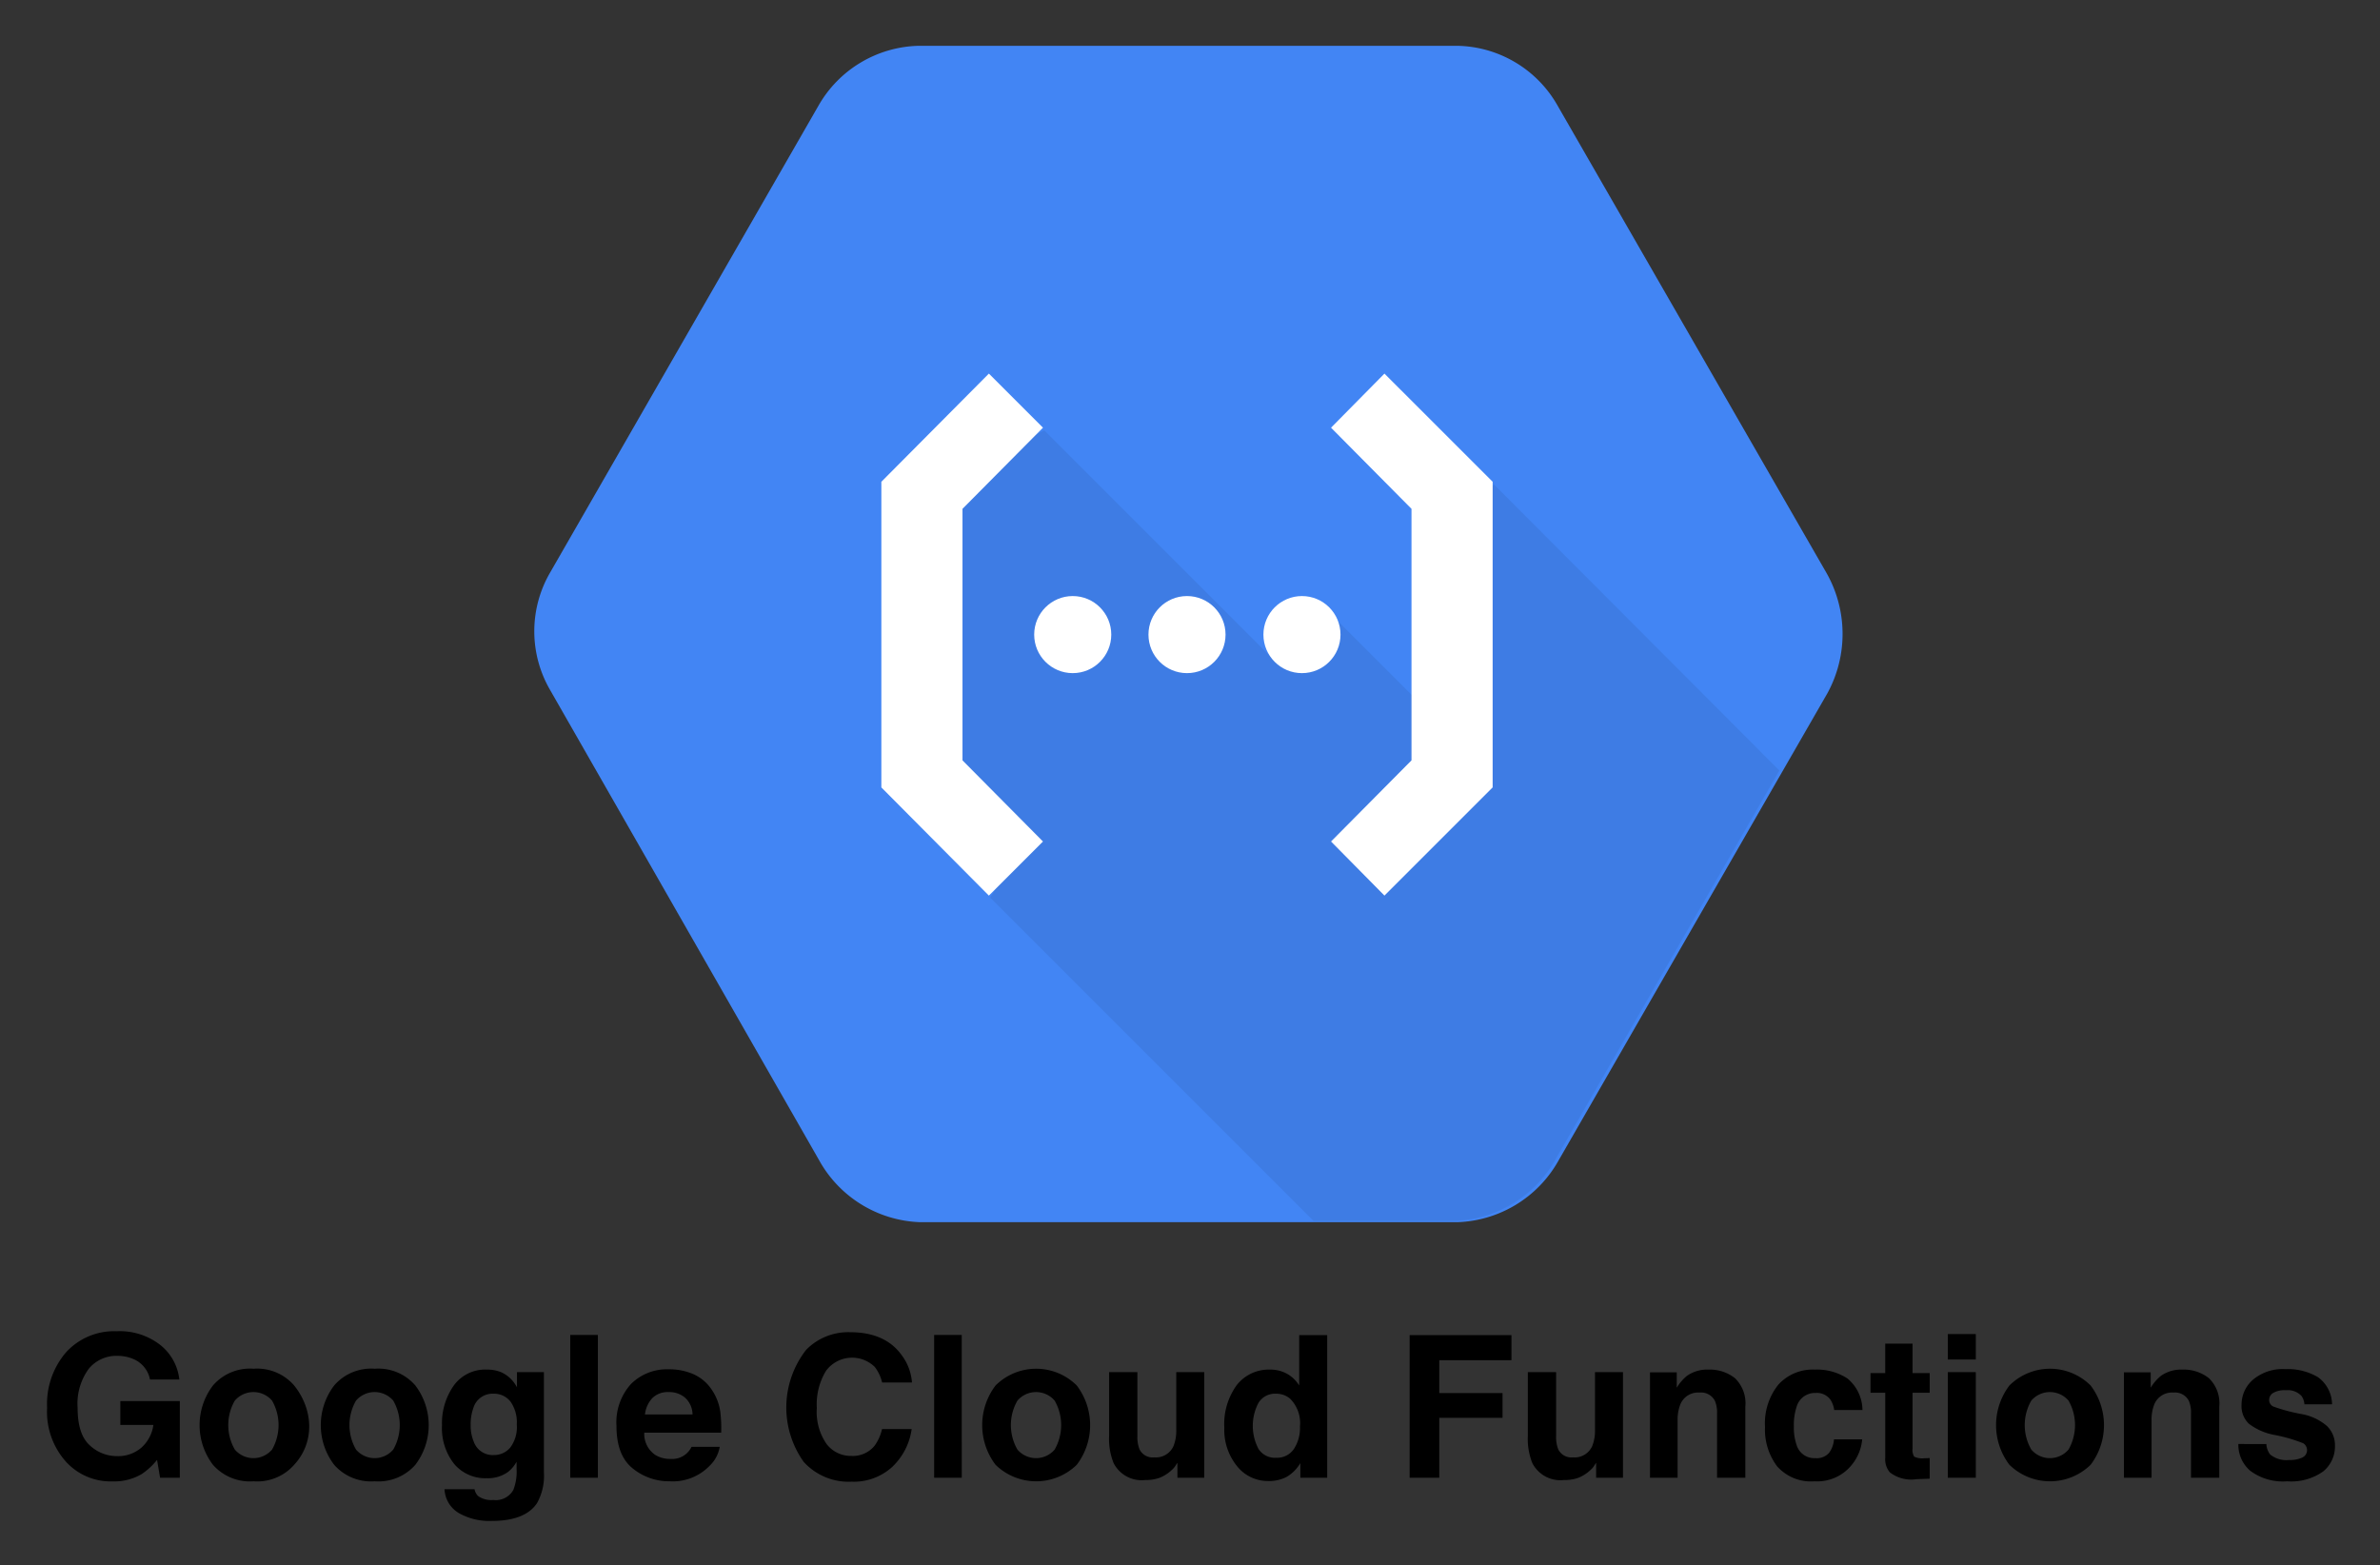
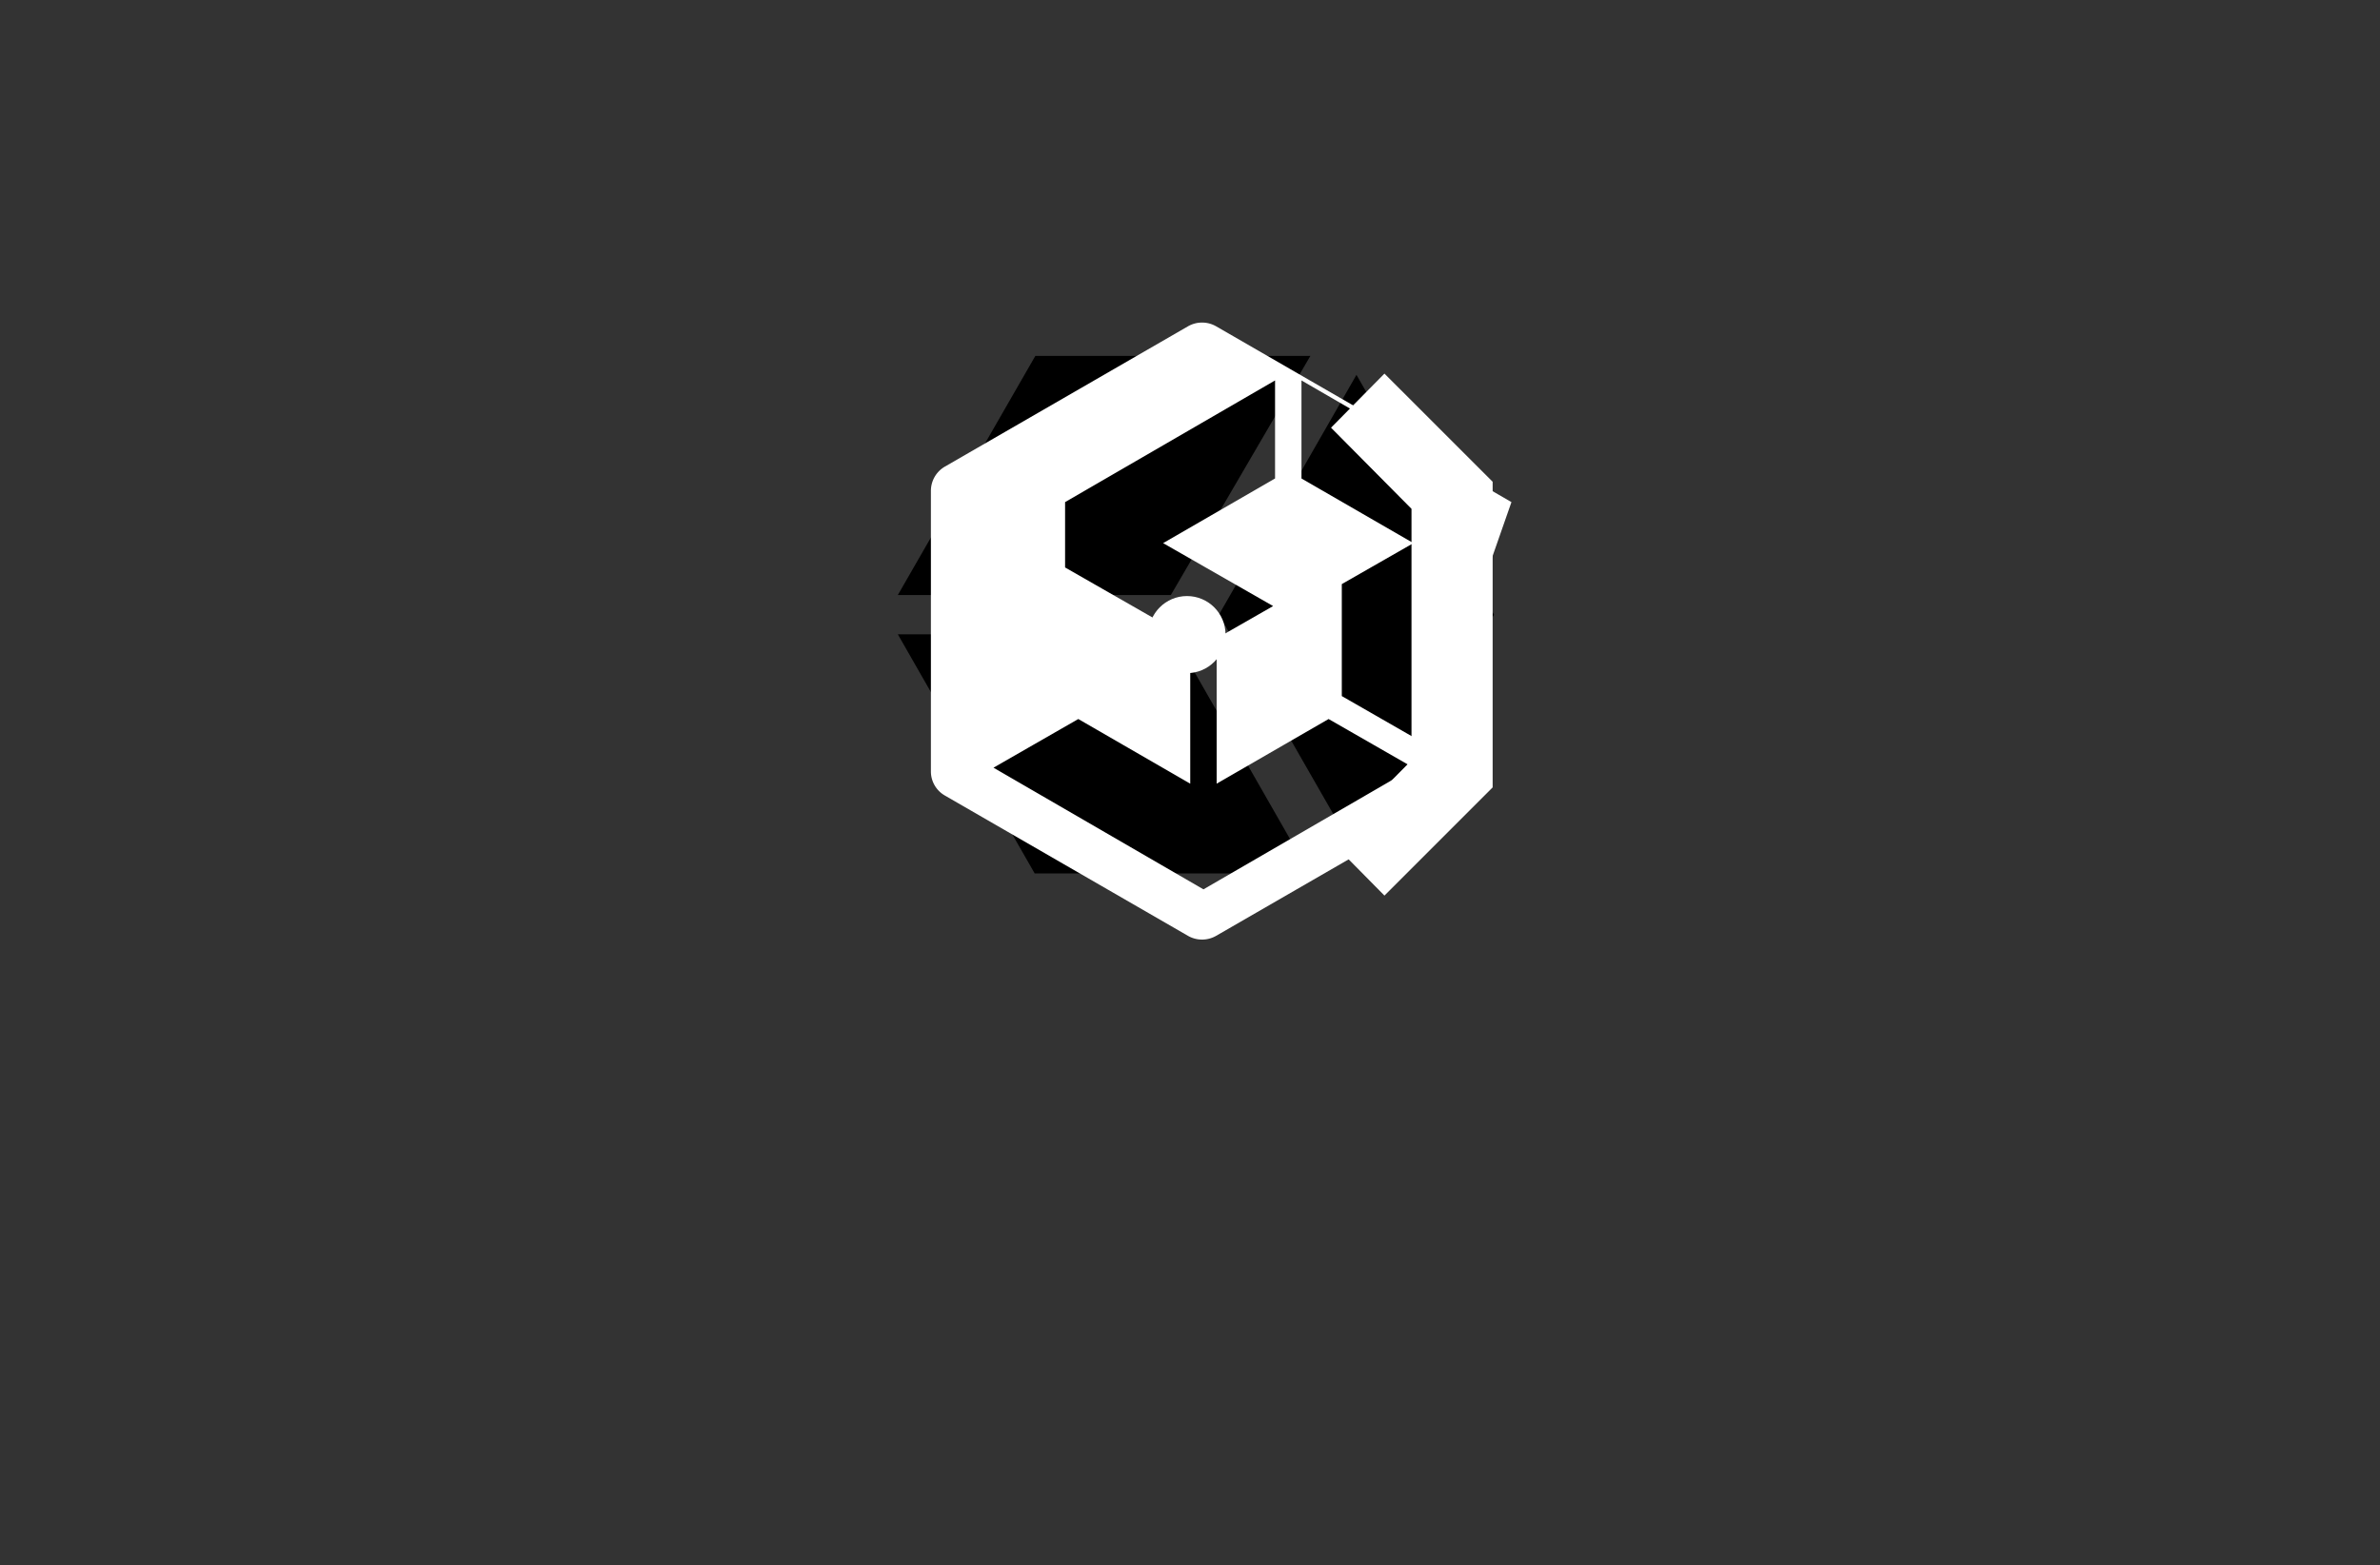
<svg xmlns="http://www.w3.org/2000/svg" viewBox="17.31 -2.44 412.62 271.37">
  <rect x="17.31" y="-2.44" width="412.62" height="271.37" fill="#333333" stroke="none" />
  <title>Google Cloud Functions logo</title>
  <defs>
    <style>.cls-1{fill:#fff}</style>
  </defs>
  <path d="M276.323 104.128L252.48 62.551l-23.842 41.577 23.842 41.578 23.843-41.578zm-103.357 3.406l23.725 41.461h47.685l-23.725-41.461h-47.685zm47.333-6.812l24.195-41.46h-47.686l-23.842 41.46h47.333z" />
-   <path id="art" d="M270.309 78.468l-42.188-24.349a4.908 4.908 0 0 0-4.822 0l-42.188 24.349a4.862 4.862 0 0 0-2.41 4.219v48.697a4.814 4.814 0 0 0 2.41 4.098l42.188 24.349a4.908 4.908 0 0 0 4.822 0l42.188-24.349a4.862 4.862 0 0 0 2.41-4.219V82.687a4.757 4.757 0 0 0-2.41-4.219zm-5.665 48.215l-14.706-8.438v-22.42l-21.697 12.416v25.192l19.407-11.21 14.706 8.438-36.403 21.094-36.402-21.094 14.705-8.438 19.407 11.21v-25.072l-21.697-12.415v22.3l-14.705 8.437V84.615l36.402-21.094v16.996l-19.407 11.21 21.697 12.415 21.697-12.415-19.407-11.21V63.521l36.403 21.094z" class="cls-1" />
-   <path fill="#4285f4" d="M334.01 96.971l-46.616-81.02A20.406 20.406 0 0 0 269.898 5.5h-93.232a20.554 20.554 0 0 0-17.496 10.45l-46.5 80.904a20.259 20.259 0 0 0 0 20.314l46.617 81.49a20.846 20.846 0 0 0 17.496 10.803h93.233a20.885 20.885 0 0 0 17.495-10.685l46.617-81.021a21.444 21.444 0 0 0-.118-20.784z" />
-   <path d="M276.324 81.56l-6.683 6.565 1.407 41.735-6.096 8.792-3.517-3.517h3.283v-14.42l-15.592-15.591-11.255 5.627.352 1.29-39.86-39.86-19.108 9.613-2.345 19.578 6.565 35.756 9.613 9.379-4.103 6.682 56.037 56.038h24.502a20.851 20.851 0 0 0 17.468-10.669l38.804-67.409z" style="isolation:isolate" opacity=".07" />
-   <path d="M188.751 152.837l9.379-9.378-13.952-14.068V85.78l13.952-14.068-9.379-9.378-18.641 18.757v52.989l18.641 18.757z" class="cls-1" />
+   <path id="art" d="M270.309 78.468l-42.188-24.349a4.908 4.908 0 0 0-4.822 0l-42.188 24.349a4.862 4.862 0 0 0-2.41 4.219v48.697a4.814 4.814 0 0 0 2.41 4.098l42.188 24.349a4.908 4.908 0 0 0 4.822 0l42.188-24.349a4.862 4.862 0 0 0 2.41-4.219V82.687a4.757 4.757 0 0 0-2.41-4.219zm-5.665 48.215l-14.706-8.438v-22.42l-21.697 12.416v25.192l19.407-11.21 14.706 8.438-36.403 21.094-36.402-21.094 14.705-8.438 19.407 11.21v-25.072l-21.697-12.415v22.3V84.615l36.402-21.094v16.996l-19.407 11.21 21.697 12.415 21.697-12.415-19.407-11.21V63.521l36.403 21.094z" class="cls-1" />
  <circle cx="203.288" cy="107.586" r="6.682" class="cls-1" />
  <circle cx="223.1" cy="107.586" r="6.682" class="cls-1" />
-   <circle cx="243.03" cy="107.586" r="6.682" class="cls-1" />
  <path d="M257.332 62.334l-9.261 9.378 13.95 14.068v43.611l-13.95 14.068 9.261 9.378 18.758-18.757V81.091l-18.758-18.757z" class="cls-1" />
-   <path id="svg_12" d="M43.314 236.735a4.849 4.849 0 0 0-2.872-3.545 7.074 7.074 0 0 0-2.84-.554 6.17 6.17 0 0 0-4.912 2.255 10.232 10.232 0 0 0-1.923 6.781q0 4.56 2.082 6.454a6.842 6.842 0 0 0 4.737 1.894 6.143 6.143 0 0 0 4.266-1.494 6.448 6.448 0 0 0 2.05-3.913h-5.729v-4.133h10.313v13.286H45.06l-.52-3.091a11.854 11.854 0 0 1-2.688 2.476 9.488 9.488 0 0 1-5.039 1.253 10.471 10.471 0 0 1-8.062-3.408 12.987 12.987 0 0 1-3.275-9.365 13.735 13.735 0 0 1 3.309-9.635 11.276 11.276 0 0 1 8.75-3.626 11.444 11.444 0 0 1 7.584 2.393 8.9 8.9 0 0 1 3.284 5.972zm24.993 14.791a8.52 8.52 0 0 1-7.038 2.861 8.52 8.52 0 0 1-7.038-2.861 11.359 11.359 0 0 1 0-13.752 8.463 8.463 0 0 1 7.038-2.904 8.463 8.463 0 0 1 7.038 2.904c3.333 4.153 3.624 9.832 0 13.752zm-3.83-2.645a8.548 8.548 0 0 0 0-8.479 4.254 4.254 0 0 0-6.458 0 8.493 8.493 0 0 0 0 8.479 4.24 4.24 0 0 0 6.458 0zm24.843 2.645a8.52 8.52 0 0 1-7.04 2.861 8.52 8.52 0 0 1-7.037-2.861 11.359 11.359 0 0 1 0-13.752 8.463 8.463 0 0 1 7.038-2.904 8.463 8.463 0 0 1 7.038 2.904 11.359 11.359 0 0 1 0 13.752zm-3.83-2.645a8.548 8.548 0 0 0 0-8.479 4.254 4.254 0 0 0-6.459 0 8.493 8.493 0 0 0 0 8.479 4.24 4.24 0 0 0 6.458 0zm18.63-13.441a5.752 5.752 0 0 1 2.818 2.655v-2.637h4.67v17.367a9.73 9.73 0 0 1-1.193 5.342q-2.05 3.09-7.86 3.09a10.713 10.713 0 0 1-5.728-1.377 5.08 5.08 0 0 1-2.452-4.115h5.206a2.162 2.162 0 0 0 .655 1.21 4.046 4.046 0 0 0 2.604.654 3.499 3.499 0 0 0 3.46-1.73 8.77 8.77 0 0 0 .57-3.729v-1.175a5.827 5.827 0 0 1-1.477 1.763 5.944 5.944 0 0 1-3.712 1.092 7.024 7.024 0 0 1-5.636-2.478 10.015 10.015 0 0 1-2.107-6.71 11.323 11.323 0 0 1 2.03-6.86 6.702 6.702 0 0 1 5.754-2.78 6.315 6.315 0 0 1 2.398.419zm1.63 13.127a5.883 5.883 0 0 0 1.154-4.038 6.206 6.206 0 0 0-1.095-3.966 3.576 3.576 0 0 0-2.935-1.36 3.459 3.459 0 0 0-3.462 2.369 8.426 8.426 0 0 0-.502 3.108 7.114 7.114 0 0 0 .535 2.838 3.487 3.487 0 0 0 3.479 2.318 3.671 3.671 0 0 0 2.826-1.269zm15.213 5.199h-4.787v-24.758h4.787zm16.6-17.936a7.451 7.451 0 0 1 3.163 2.707 9.01 9.01 0 0 1 1.459 3.785 23.422 23.422 0 0 1 .158 3.634h-13.335a4.393 4.393 0 0 0 1.915 3.863 4.854 4.854 0 0 0 2.64.688 3.714 3.714 0 0 0 3.642-2.1h4.888a5.97 5.97 0 0 1-1.775 3.31 8.892 8.892 0 0 1-6.887 2.67 9.981 9.981 0 0 1-6.45-2.252q-2.793-2.252-2.793-7.33a9.91 9.91 0 0 1 2.522-7.295 8.824 8.824 0 0 1 6.547-2.54 10.414 10.414 0 0 1 4.306.86zm-7.162 4.133a4.985 4.985 0 0 0-1.275 2.834h8.247a3.995 3.995 0 0 0-1.275-2.891 4.196 4.196 0 0 0-2.84-.989 3.803 3.803 0 0 0-2.857 1.046zm26.67-8.369a10.194 10.194 0 0 1 7.61-3.056q6.182 0 9.04 4.098a8.932 8.932 0 0 1 1.695 4.62h-5.173a7.04 7.04 0 0 0-1.267-2.688 5.618 5.618 0 0 0-8.458.663 11.122 11.122 0 0 0-1.596 6.441 9.76 9.76 0 0 0 1.684 6.24 5.28 5.28 0 0 0 4.28 2.074 4.847 4.847 0 0 0 4.059-1.78 7.816 7.816 0 0 0 1.281-2.872h5.14a11.158 11.158 0 0 1-3.398 6.585 9.891 9.891 0 0 1-7.004 2.535 10.51 10.51 0 0 1-8.309-3.426 16.244 16.244 0 0 1 .416-19.434zm26.979 22.172h-4.787v-24.758h4.786zm19.937-2.24a10.086 10.086 0 0 1-14.076 0 11.359 11.359 0 0 1 0-13.752 9.98 9.98 0 0 1 14.076 0 11.359 11.359 0 0 1 0 13.752zm-3.83-2.645a8.548 8.548 0 0 0 0-8.479 4.254 4.254 0 0 0-6.458 0 8.493 8.493 0 0 0 0 8.479 4.24 4.24 0 0 0 6.458 0zm14.344-13.423v11.035a5.796 5.796 0 0 0 .368 2.351 2.541 2.541 0 0 0 2.557 1.395 3.342 3.342 0 0 0 3.343-1.982 7.215 7.215 0 0 0 .468-2.839v-9.96h4.853v18.308h-4.652v-2.587a9.058 9.058 0 0 0-.335.504 3.379 3.379 0 0 1-.636.74 6.653 6.653 0 0 1-2.17 1.376 7.366 7.366 0 0 1-2.453.37 5.468 5.468 0 0 1-5.46-2.922 11.22 11.22 0 0 1-.787-4.754v-11.035zm25.949.293a5.838 5.838 0 0 1 2.102 2.024v-8.733h4.855v24.724h-4.654v-2.537a6.743 6.743 0 0 1-2.336 2.37 6.554 6.554 0 0 1-3.259.738 6.8 6.8 0 0 1-5.398-2.595 9.963 9.963 0 0 1-2.191-6.66 11.472 11.472 0 0 1 2.156-7.374 7.027 7.027 0 0 1 5.771-2.686 5.894 5.894 0 0 1 2.954.73zm1.176 13.043a6.67 6.67 0 0 0 1.06-3.913 6.004 6.004 0 0 0-1.697-4.803 3.648 3.648 0 0 0-2.418-.874 3.36 3.36 0 0 0-3.082 1.586 8.557 8.557 0 0 0 .015 7.996 3.385 3.385 0 0 0 3.034 1.52 3.527 3.527 0 0 0 3.088-1.512zm20.074-19.752h17.652v4.35h-12.513v5.694h10.967v4.299h-10.967v10.38h-5.14zm25.396 6.416v11.035a5.798 5.798 0 0 0 .367 2.351 2.54 2.54 0 0 0 2.557 1.395 3.34 3.34 0 0 0 3.343-1.982 7.199 7.199 0 0 0 .469-2.839v-9.96h4.853v18.308h-4.652v-2.587a9.547 9.547 0 0 0-.335.504 3.38 3.38 0 0 1-.637.74 6.65 6.65 0 0 1-2.168 1.376 7.374 7.374 0 0 1-2.455.37 5.467 5.467 0 0 1-5.46-2.922 11.207 11.207 0 0 1-.787-4.754v-11.035zm31.004 1.05a6.057 6.057 0 0 1 1.799 4.93v12.328h-4.905V242.63a5.112 5.112 0 0 0-.384-2.217 2.693 2.693 0 0 0-2.668-1.41 3.307 3.307 0 0 0-3.318 2.064 7.16 7.16 0 0 0-.466 2.789v9.91h-4.788v-18.275h4.636v2.671a8.14 8.14 0 0 1 1.74-2.033 6.026 6.026 0 0 1 3.73-1.107 7.017 7.017 0 0 1 4.624 1.486zm17.202 5.517a4.248 4.248 0 0 0-.692-1.847 2.895 2.895 0 0 0-2.508-1.108 3.302 3.302 0 0 0-3.316 2.4 9.947 9.947 0 0 0-.472 3.385 9.144 9.144 0 0 0 .472 3.234 3.2 3.2 0 0 0 3.233 2.284 2.855 2.855 0 0 0 2.39-.907 4.506 4.506 0 0 0 .858-2.352h4.888a8.003 8.003 0 0 1-1.58 4.133 7.683 7.683 0 0 1-6.675 3.14 7.809 7.809 0 0 1-6.507-2.62 10.578 10.578 0 0 1-2.085-6.795 10.732 10.732 0 0 1 2.304-7.33 8.019 8.019 0 0 1 6.355-2.62 9.579 9.579 0 0 1 5.64 1.544 7.187 7.187 0 0 1 2.598 5.46zm6.298-2.989v-3.41h2.552v-5.107h4.738v5.108h2.972v3.41h-2.972v9.673a2.178 2.178 0 0 0 .284 1.403 3.15 3.15 0 0 0 1.747.277c.146 0 .3-.003.463-.009a12.1 12.1 0 0 0 .478-.024v3.577l-2.267.083a6.074 6.074 0 0 1-4.636-1.175 3.498 3.498 0 0 1-.807-2.536v-11.27zm18.257-5.762h-4.855v-4.416h4.855zm-4.855 2.184h4.855v18.308h-4.855zm24.758 16.068a10.085 10.085 0 0 1-14.076 0 11.359 11.359 0 0 1 0-13.752 9.98 9.98 0 0 1 14.075 0 11.359 11.359 0 0 1 0 13.752zm-3.83-2.645a8.548 8.548 0 0 0 0-8.479 4.254 4.254 0 0 0-6.458 0 8.498 8.498 0 0 0 0 8.479 4.24 4.24 0 0 0 6.458 0zm24.338-12.373a6.057 6.057 0 0 1 1.799 4.93v12.328h-4.905V242.63a5.112 5.112 0 0 0-.384-2.217 2.693 2.693 0 0 0-2.668-1.41 3.307 3.307 0 0 0-3.318 2.064 7.16 7.16 0 0 0-.466 2.789v9.91h-4.788v-18.275h4.636v2.671a8.14 8.14 0 0 1 1.74-2.033 6.026 6.026 0 0 1 3.73-1.107 7.017 7.017 0 0 1 4.624 1.486zm9.961 11.414a3.18 3.18 0 0 0 .658 1.813 4.461 4.461 0 0 0 3.307.958 5.062 5.062 0 0 0 2.254-.42 1.408 1.408 0 0 0 .161-2.487 27.516 27.516 0 0 0-5.007-1.444 10.385 10.385 0 0 1-4.397-1.932 4.185 4.185 0 0 1-1.276-3.292 5.701 5.701 0 0 1 1.994-4.359 8.02 8.02 0 0 1 5.613-1.822 10.316 10.316 0 0 1 5.597 1.369 5.864 5.864 0 0 1 2.483 4.728h-4.787a2.825 2.825 0 0 0-.521-1.46 3.29 3.29 0 0 0-2.695-.975 3.888 3.888 0 0 0-2.233.487 1.401 1.401 0 0 0-.665 1.142 1.25 1.25 0 0 0 .708 1.193 30.614 30.614 0 0 0 4.998 1.326 9.176 9.176 0 0 1 4.288 2.033 4.613 4.613 0 0 1 1.411 3.443 5.561 5.561 0 0 1-2.028 4.443 9.548 9.548 0 0 1-6.27 1.721 9.446 9.446 0 0 1-6.386-1.823 5.918 5.918 0 0 1-2.062-4.643z" data-name="svg 12" />
</svg>